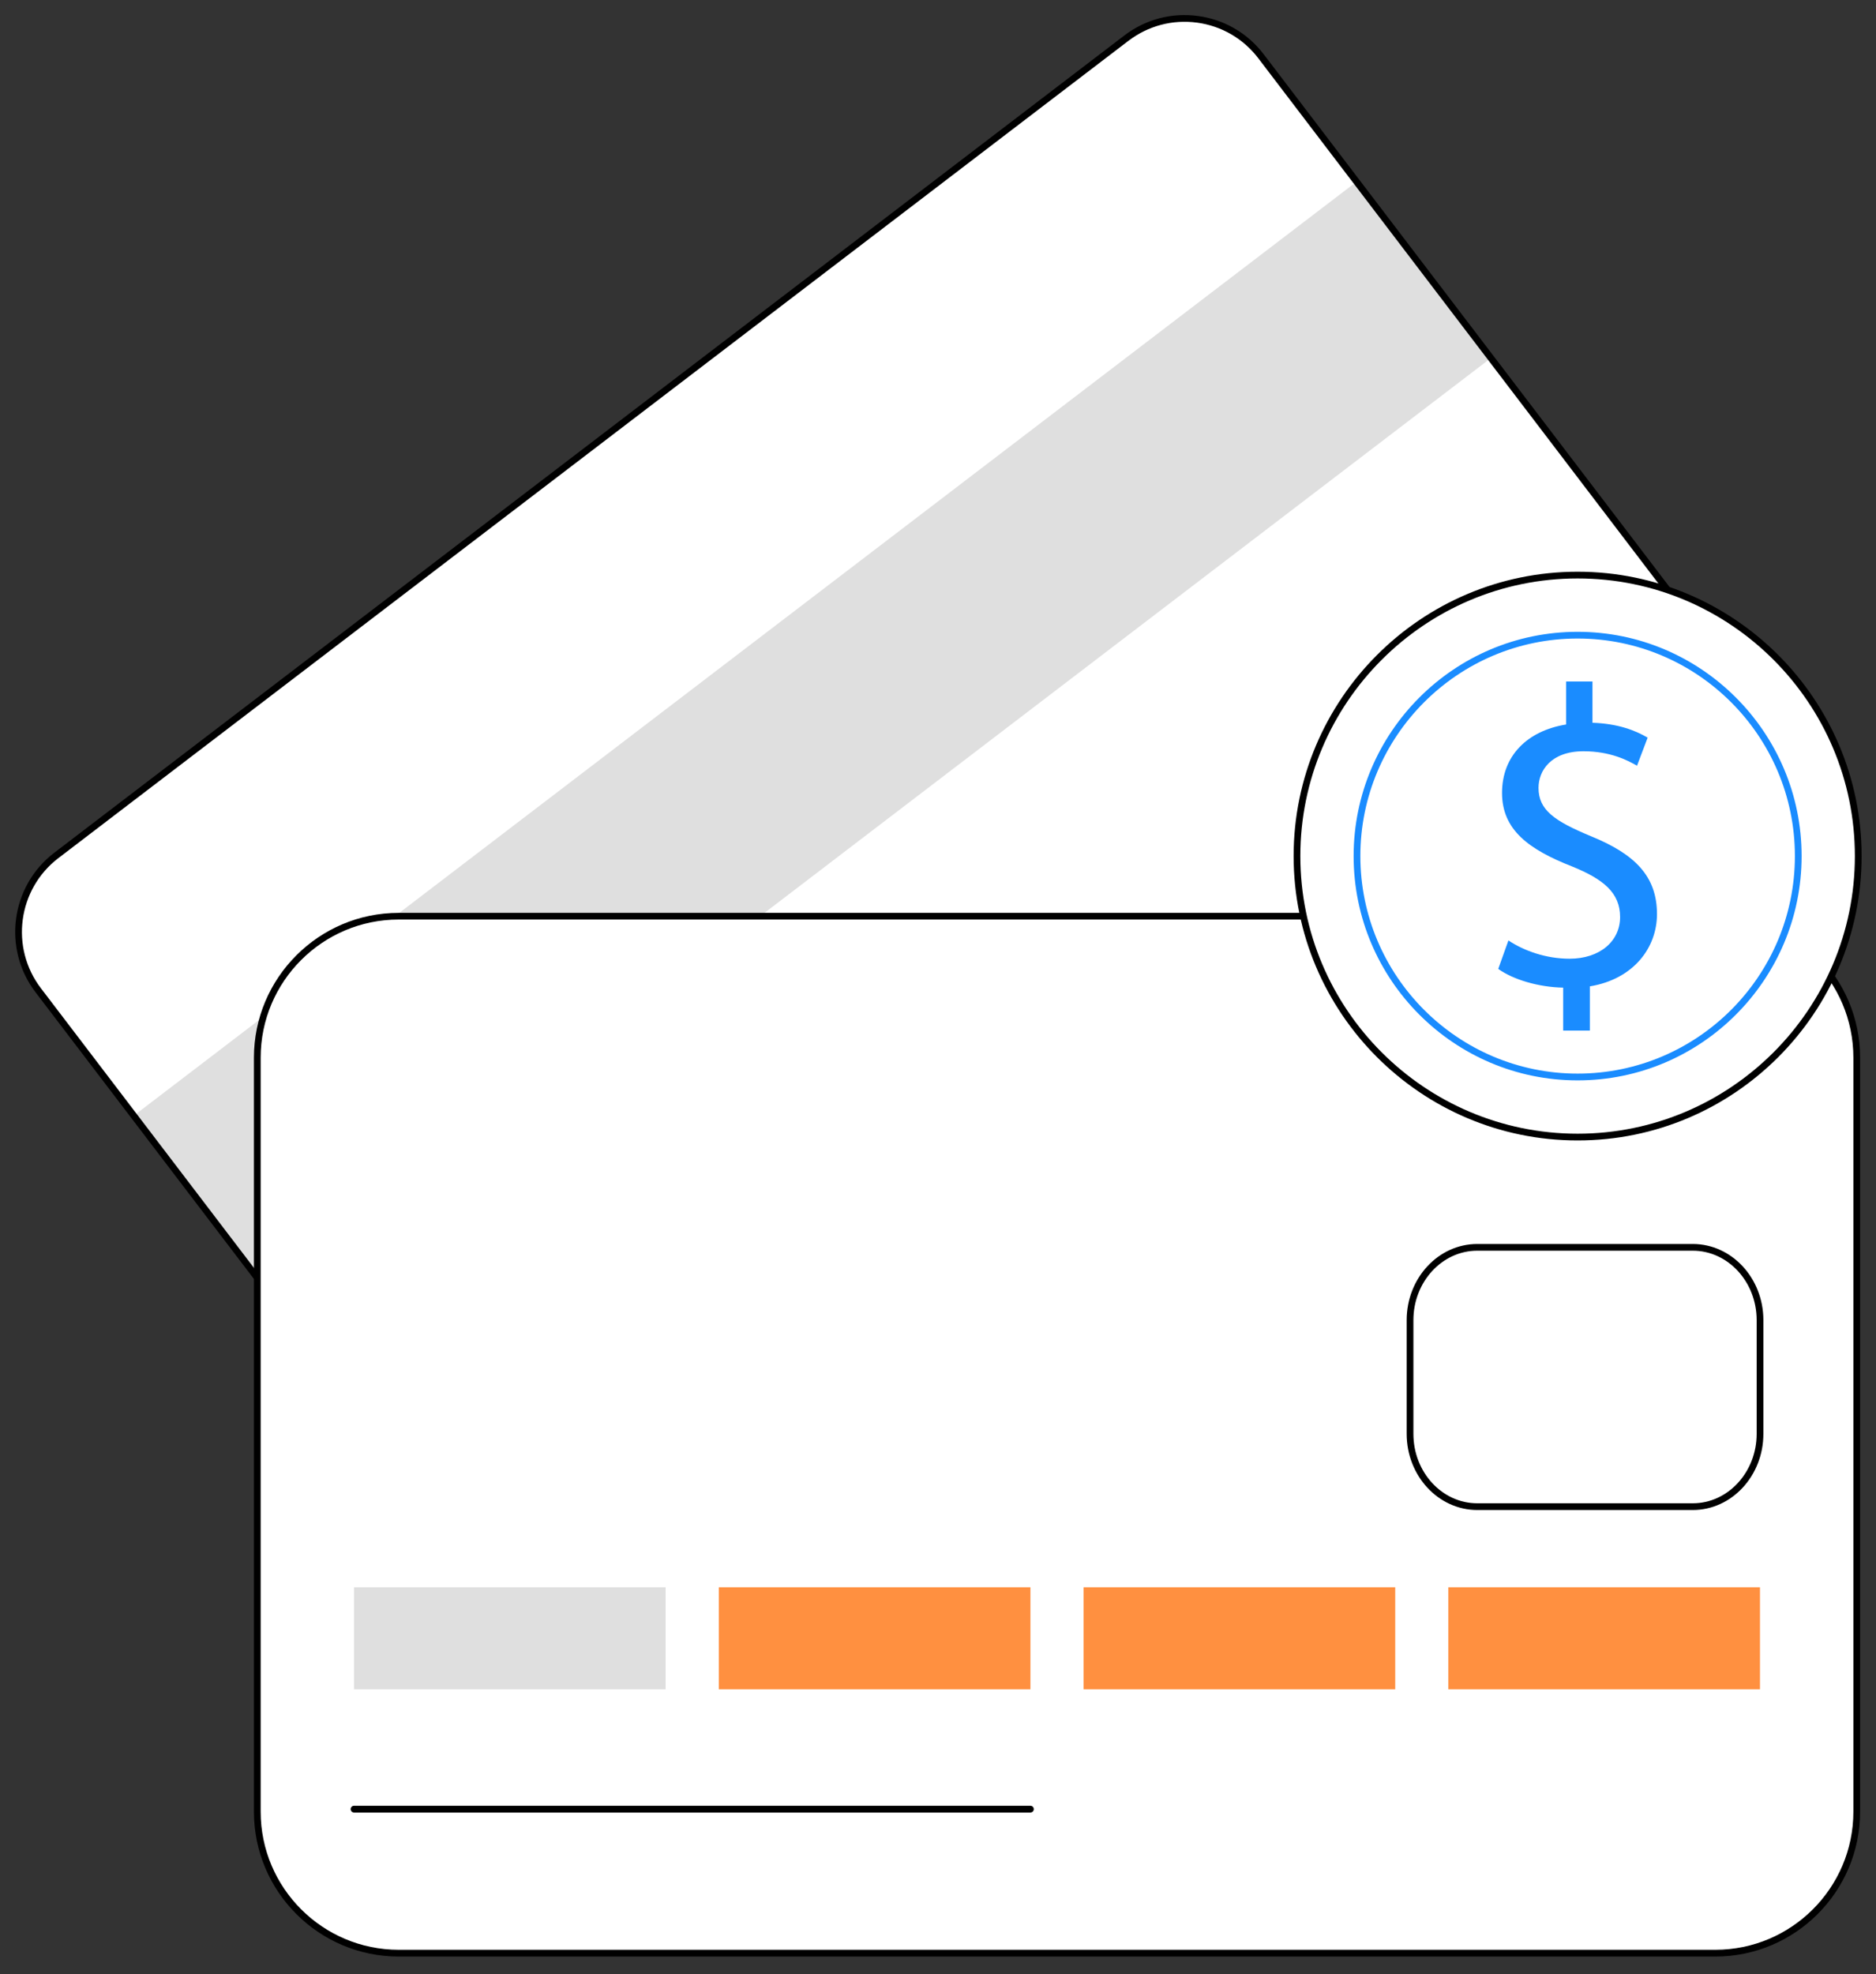
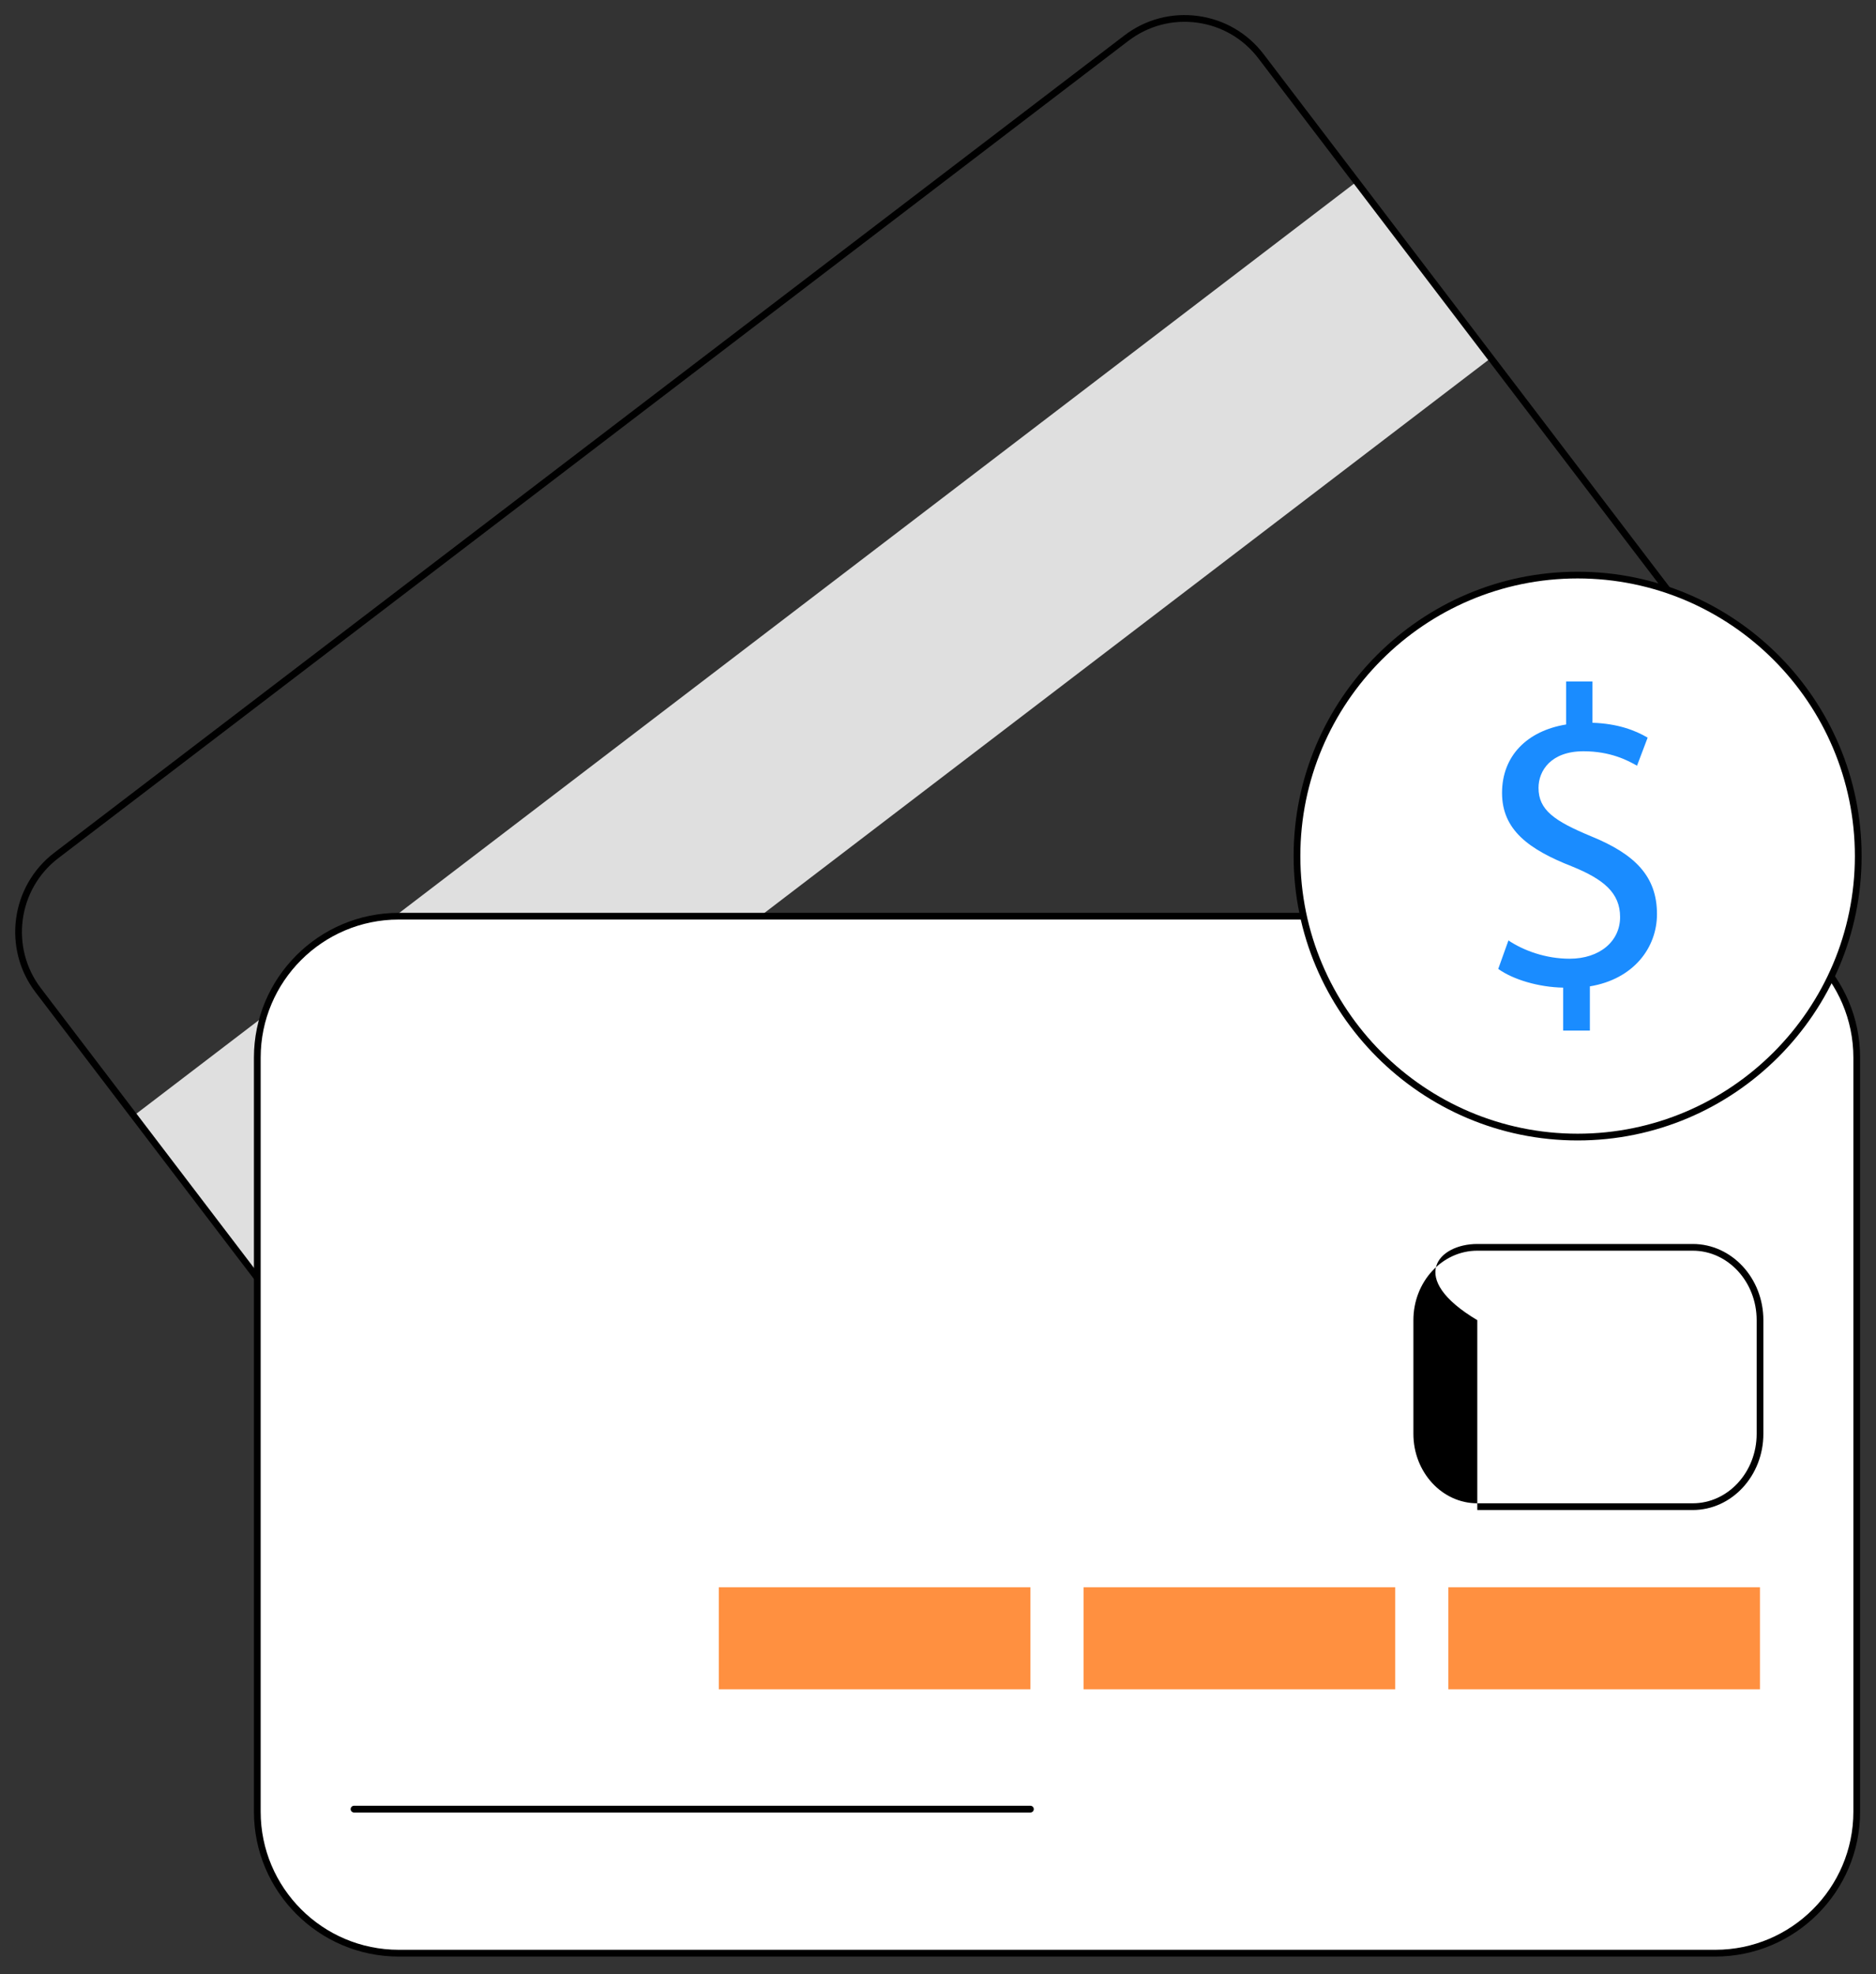
<svg xmlns="http://www.w3.org/2000/svg" width="115" height="121" viewBox="0 0 115 121" fill="none">
  <rect x="0" y="0" width="115" height="121" fill="#333333" stroke="none" />
  <g clip-path="url(#clip0_2397_16362)">
-     <path d="M69.048 2.338L3.453 52.427C0.866 54.401 0.369 58.102 2.343 60.691L33.974 102.203C35.946 104.792 39.643 105.29 42.228 103.315L107.822 53.226C110.409 51.252 110.906 47.551 108.932 44.962L77.301 3.449C75.329 0.861 71.632 0.363 69.048 2.338Z" fill="white" />
    <path d="M91.393 21.944L16.434 79.184L8.199 68.378L83.159 11.136L91.393 21.944Z" fill="#DFDFDF" />
    <path d="M49.227 72.03L32.084 85.121L26.947 78.378L44.09 65.289L49.227 72.03Z" fill="white" />
    <path d="M32.084 85.431C32.07 85.431 32.057 85.431 32.043 85.429C31.963 85.419 31.888 85.375 31.839 85.309L26.702 78.568C26.599 78.431 26.624 78.238 26.76 78.134L43.903 65.043C43.969 64.994 44.049 64.971 44.132 64.983C44.212 64.994 44.286 65.037 44.336 65.103L49.473 71.845C49.576 71.981 49.551 72.175 49.415 72.278L32.272 85.369C32.218 85.41 32.152 85.433 32.084 85.433V85.431ZM27.381 78.438L32.144 84.688L48.796 71.972L44.033 65.722L27.381 78.438Z" fill="#DFDFDF" />
    <path d="M38.669 104.729C38.395 104.729 38.12 104.71 37.844 104.673C36.231 104.457 34.797 103.623 33.809 102.326L2.178 60.813C0.14 58.138 0.656 54.303 3.327 52.261L68.922 2.175C70.215 1.187 71.816 0.762 73.431 0.979C75.045 1.195 76.478 2.029 77.466 3.326L109.097 44.838C111.135 47.514 110.62 51.349 107.948 53.391L42.353 103.481C41.281 104.3 39.996 104.733 38.669 104.733V104.729ZM69.048 2.338L69.174 2.501L3.579 52.591C1.087 54.493 0.606 58.07 2.506 60.564L34.137 102.076C35.057 103.285 36.394 104.061 37.898 104.265C39.401 104.467 40.895 104.071 42.102 103.151L107.696 53.061C110.188 51.159 110.669 47.582 108.769 45.088L77.138 3.576C76.218 2.367 74.882 1.591 73.378 1.387C71.874 1.185 70.38 1.581 69.174 2.503L69.048 2.34V2.338Z" fill="black" />
    <path d="M24.441 56.152H105.151C109.934 56.152 113.819 60.036 113.819 64.82V111.036C113.819 115.82 109.934 119.704 105.151 119.704H24.441C19.657 119.704 15.773 115.82 15.773 111.036V64.82C15.773 60.036 19.657 56.152 24.441 56.152Z" fill="white" />
    <path d="M105.151 119.911H24.441C19.548 119.911 15.566 115.929 15.566 111.036V64.82C15.566 59.927 19.548 55.946 24.441 55.946H105.151C110.044 55.946 114.025 59.927 114.025 64.82V111.036C114.025 115.929 110.044 119.911 105.151 119.911ZM24.441 56.356C19.775 56.356 15.979 60.152 15.979 64.818V111.034C15.979 115.7 19.775 119.496 24.441 119.496H105.151C109.817 119.496 113.613 115.7 113.613 111.034V64.818C113.613 60.152 109.817 56.356 105.151 56.356H24.441Z" fill="black" />
    <path d="M103.768 76.442H90.557C88.282 76.442 86.436 78.439 86.436 80.904V87.873C86.436 90.338 88.28 92.335 90.557 92.335H103.768C106.044 92.335 107.89 90.338 107.89 87.873V80.904C107.89 78.439 106.046 76.442 103.768 76.442Z" fill="white" />
-     <path d="M103.768 92.544H90.558C88.171 92.544 86.23 90.45 86.23 87.876V80.907C86.23 78.333 88.171 76.239 90.558 76.239H103.768C106.155 76.239 108.096 78.333 108.096 80.907V87.876C108.096 90.45 106.155 92.544 103.768 92.544ZM90.558 76.651C88.4 76.651 86.642 78.562 86.642 80.907V87.876C86.642 90.223 88.398 92.132 90.558 92.132H103.768C105.926 92.132 107.684 90.221 107.684 87.876V80.907C107.684 78.56 105.928 76.651 103.768 76.651H90.558Z" fill="black" />
-     <path d="M40.804 97.278H21.701V103.531H40.804V97.278Z" fill="#DFDFDF" />
+     <path d="M103.768 92.544H90.558V80.907C86.23 78.333 88.171 76.239 90.558 76.239H103.768C106.155 76.239 108.096 78.333 108.096 80.907V87.876C108.096 90.45 106.155 92.544 103.768 92.544ZM90.558 76.651C88.4 76.651 86.642 78.562 86.642 80.907V87.876C86.642 90.223 88.398 92.132 90.558 92.132H103.768C105.926 92.132 107.684 90.221 107.684 87.876V80.907C107.684 78.56 105.928 76.651 103.768 76.651H90.558Z" fill="black" />
    <path d="M63.166 97.278H44.063V103.531H63.166V97.278Z" fill="#FF9040" />
    <path d="M85.528 97.278H66.426V103.531H85.528V97.278Z" fill="#FF9040" />
    <path d="M107.888 97.278H88.785V103.531H107.888V97.278Z" fill="#FF9040" />
    <path d="M63.166 111.083H21.701C21.588 111.083 21.495 110.99 21.495 110.877C21.495 110.763 21.588 110.67 21.701 110.67H63.166C63.279 110.67 63.372 110.763 63.372 110.877C63.372 110.99 63.279 111.083 63.166 111.083Z" fill="black" />
    <path d="M96.71 69.688C106.21 69.688 113.912 61.978 113.912 52.467C113.912 42.956 106.21 35.246 96.71 35.246C87.209 35.246 79.507 42.956 79.507 52.467C79.507 61.978 87.209 69.688 96.71 69.688Z" fill="white" />
    <path d="M96.709 69.894C87.11 69.894 79.3 62.075 79.3 52.466C79.3 42.857 87.11 35.039 96.709 35.039C106.308 35.039 114.118 42.857 114.118 52.466C114.118 62.075 106.308 69.894 96.709 69.894ZM96.709 35.451C87.337 35.451 79.712 43.084 79.712 52.466C79.712 61.848 87.337 69.481 96.709 69.481C106.081 69.481 113.705 61.848 113.705 52.466C113.705 43.084 106.081 35.451 96.709 35.451Z" fill="black" />
    <path d="M96.709 66.006C104.178 66.006 110.234 59.944 110.234 52.467C110.234 44.99 104.178 38.928 96.709 38.928C89.24 38.928 83.185 44.99 83.185 52.467C83.185 59.944 89.24 66.006 96.709 66.006Z" fill="white" />
-     <path d="M96.709 66.213C89.138 66.213 82.978 60.047 82.978 52.467C82.978 44.888 89.138 38.722 96.709 38.722C104.28 38.722 110.44 44.888 110.44 52.467C110.44 60.047 104.28 66.213 96.709 66.213ZM96.709 39.133C89.365 39.133 83.391 45.113 83.391 52.465C83.391 59.818 89.365 65.798 96.709 65.798C104.053 65.798 110.028 59.818 110.028 52.465C110.028 45.113 104.053 39.133 96.709 39.133Z" fill="#1A8CFF" />
    <path d="M95.824 63.161V60.529C94.314 60.502 92.752 60.034 91.843 59.382L92.468 57.637C93.404 58.262 94.758 58.757 96.216 58.757C98.064 58.757 99.313 57.689 99.313 56.203C99.313 54.718 98.298 53.885 96.371 53.103C93.716 52.061 92.076 50.862 92.076 48.595C92.076 46.328 93.611 44.791 96.006 44.401V41.769H97.619V44.296C99.181 44.348 100.247 44.764 101.002 45.208L100.35 46.928C99.804 46.615 98.737 46.043 97.07 46.043C95.067 46.043 94.312 47.242 94.312 48.284C94.312 49.639 95.275 50.316 97.538 51.254C100.22 52.348 101.574 53.703 101.574 56.022C101.574 58.081 100.142 60.007 97.46 60.451V63.161H95.82H95.824Z" fill="#1A8CFF" />
  </g>
  <defs>
    <clipPath id="clip0_2397_16362">
      <rect width="115" height="120" fill="white" transform="translate(0 0.61)" />
    </clipPath>
  </defs>
</svg>